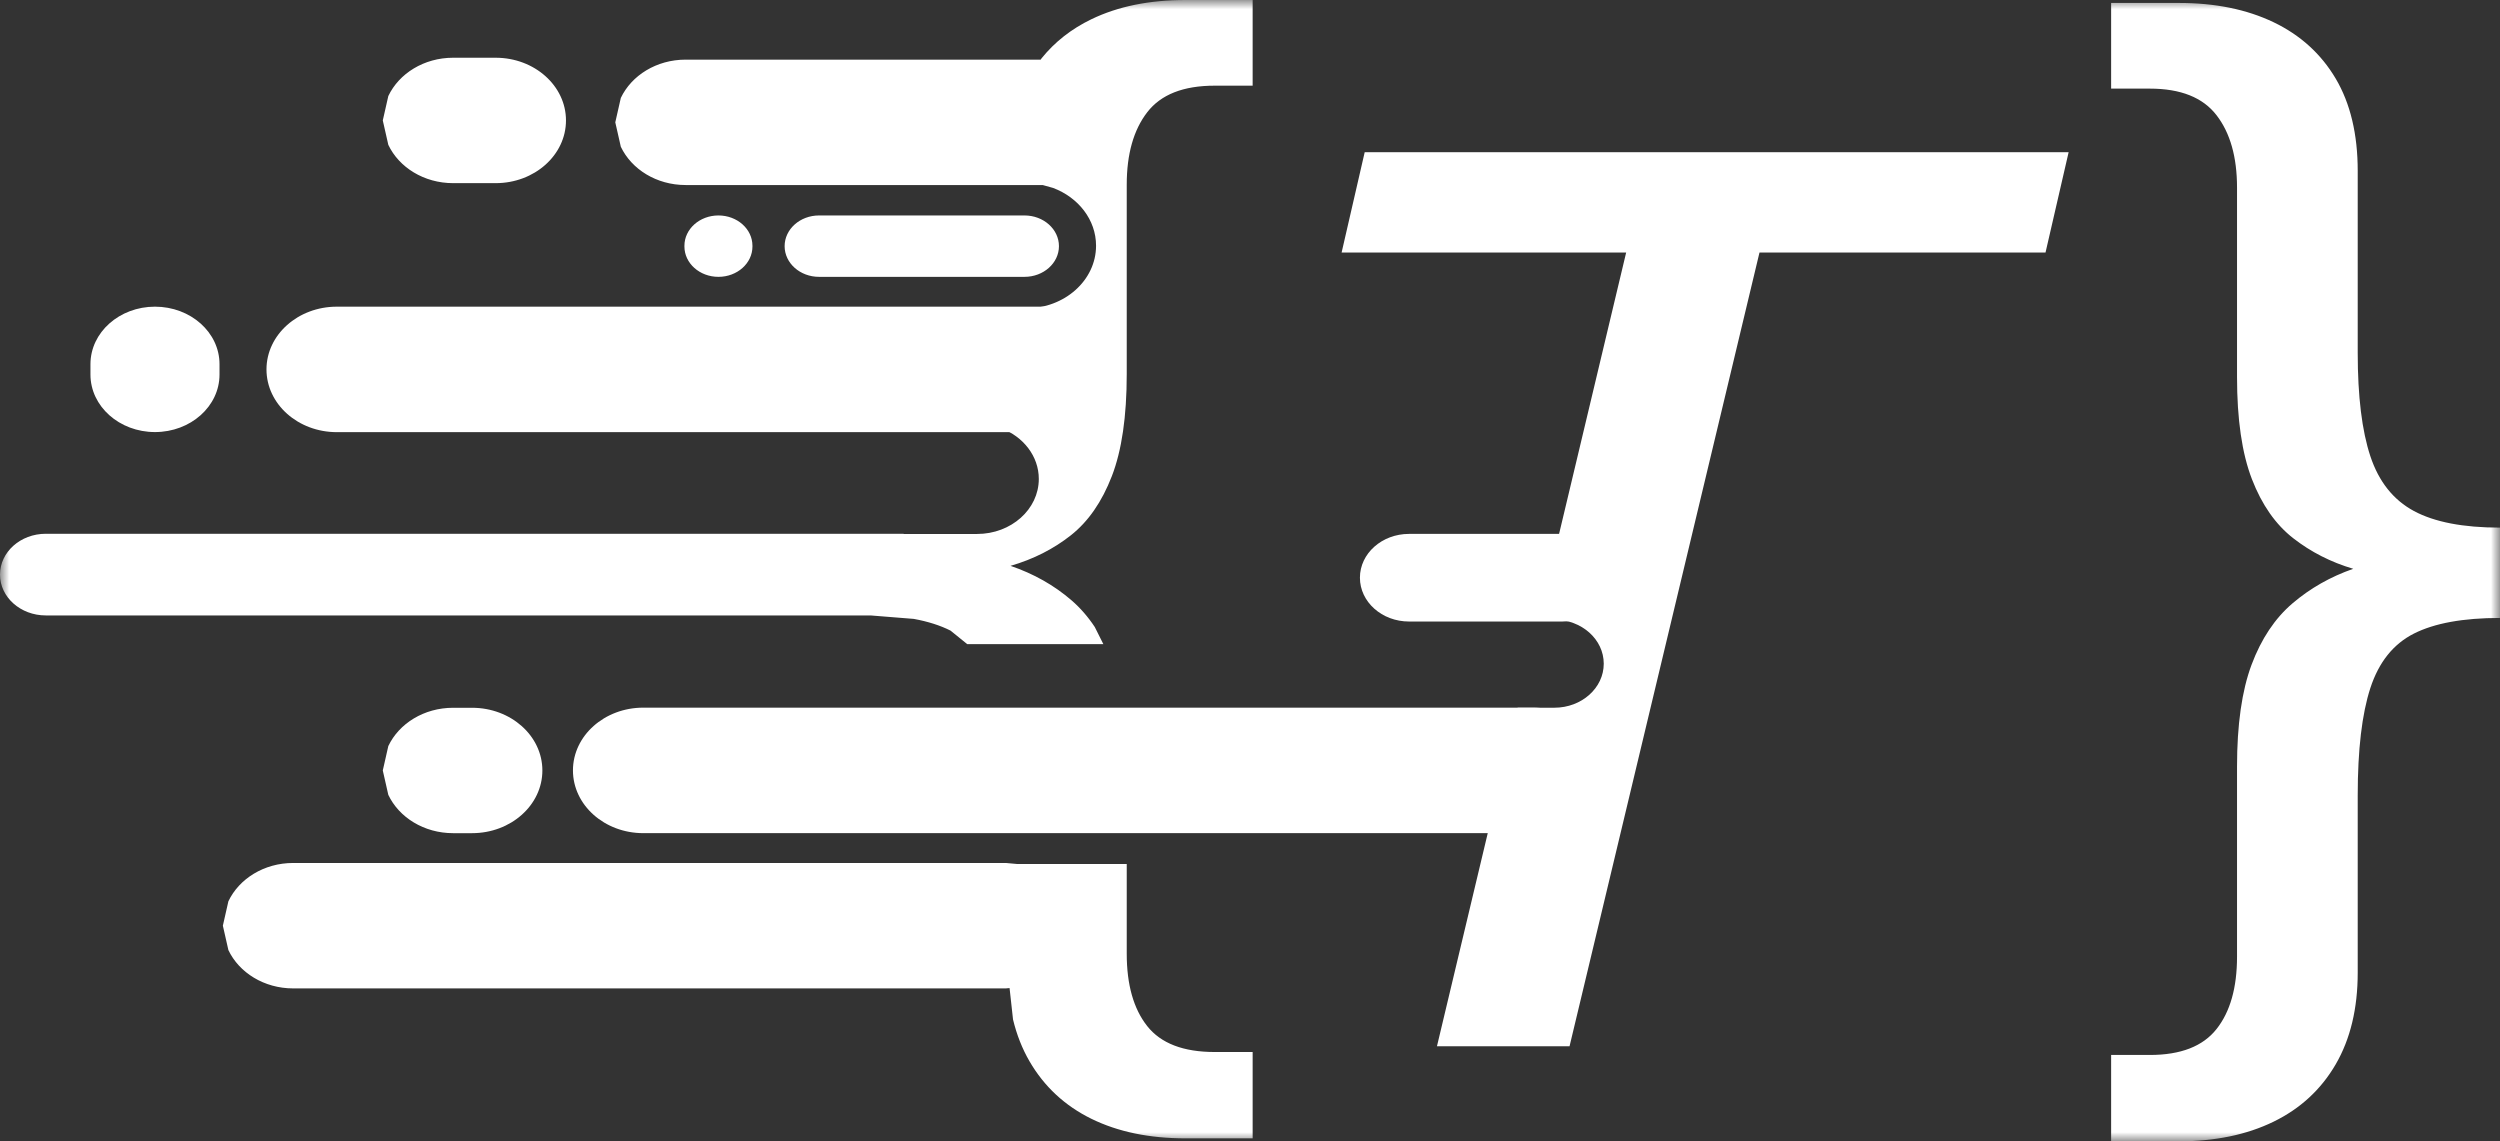
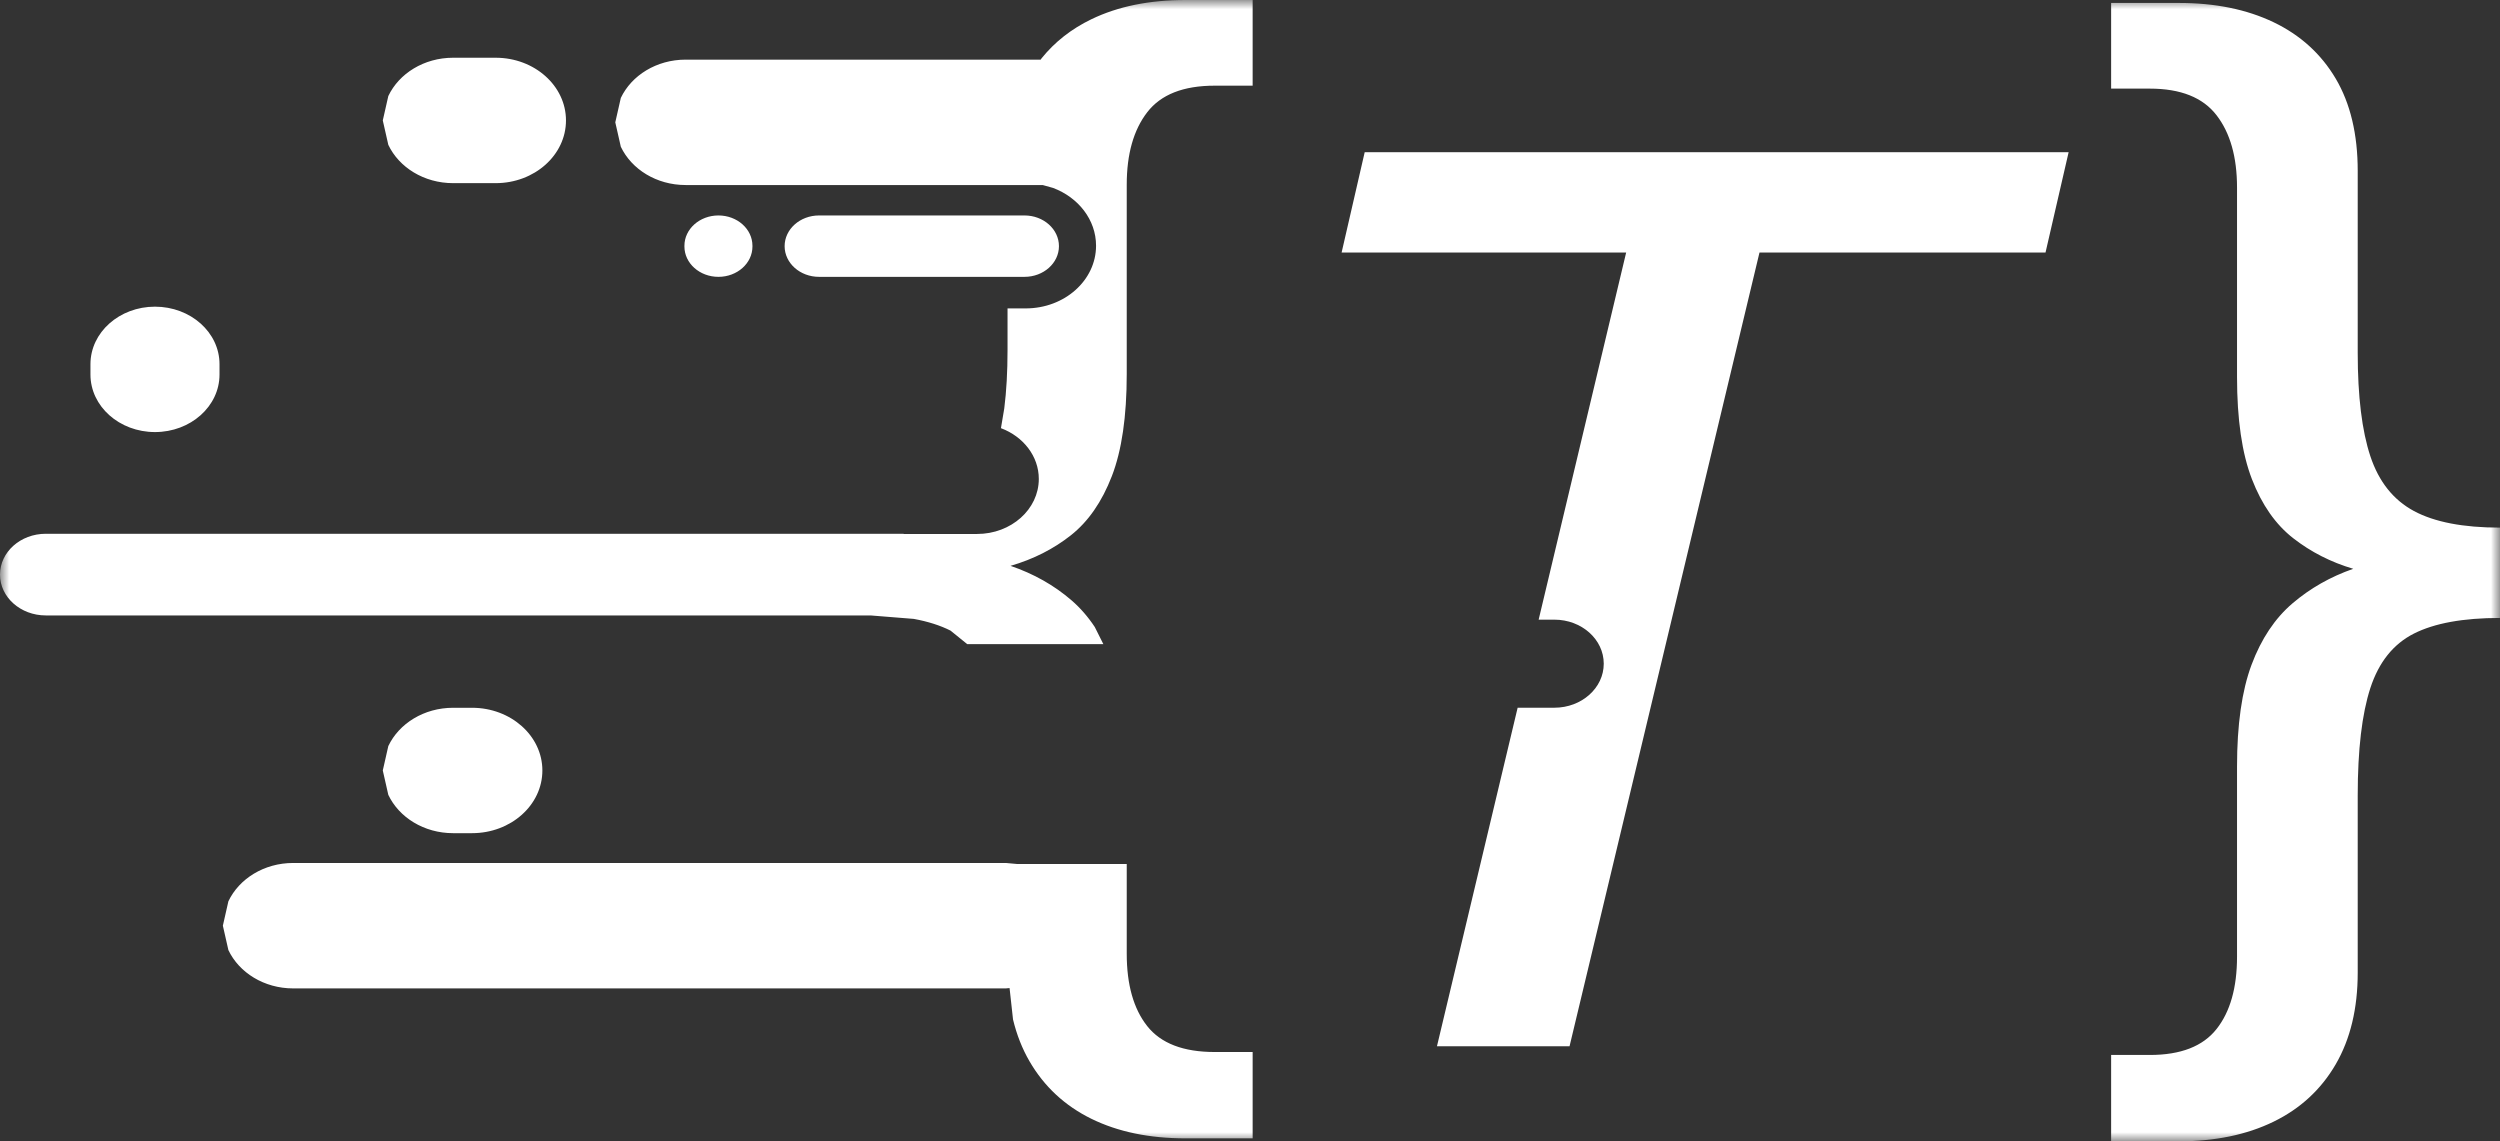
<svg xmlns="http://www.w3.org/2000/svg" width="138" height="63" viewBox="0 0 138 63" fill="none">
  <rect x="0" y="0" width="138" height="63" fill="#333333" stroke="none" />
  <g clip-path="url(#clip0_17_1565)">
    <mask id="mask0_17_1565" style="mask-type:luminance" maskUnits="userSpaceOnUse" x="0" y="0" width="138" height="63">
-       <path d="M138 0H0V63H138V0Z" fill="white" />
+       <path d="M138 0H0V63H138V0" fill="white" />
    </mask>
    <g mask="url(#mask0_17_1565)">
-       <path fill-rule="evenodd" clip-rule="evenodd" d="M14.71 20.392C14.71 18.479 16.449 16.928 18.595 16.928H57.944C60.09 16.928 61.829 18.479 61.829 20.392C61.829 22.305 60.09 23.855 57.944 23.855H18.595C16.449 23.855 14.71 22.305 14.71 20.392Z" fill="white" />
      <path fill-rule="evenodd" clip-rule="evenodd" d="M16.184 47.636H55.522L56.128 47.691H62.196V52.645C62.196 54.356 62.573 55.688 63.327 56.641C64.081 57.594 65.321 58.071 67.049 58.071H69.146V62.837H65.445C63.443 62.837 61.709 62.477 60.242 61.756C58.776 61.035 57.638 59.977 56.829 58.584C56.425 57.888 56.122 57.118 55.919 56.275L55.728 54.541L55.522 54.56H16.184C14.576 54.56 13.197 53.688 12.607 52.445L12.302 51.098L12.607 49.751C13.197 48.508 14.576 47.636 16.184 47.636ZM25.012 39.069H26.057C28.201 39.069 29.939 40.618 29.939 42.53C29.939 44.441 28.201 45.991 26.057 45.991H25.012C23.404 45.991 22.024 45.119 21.435 43.877L21.13 42.53L21.435 41.182C22.024 39.94 23.404 39.069 25.012 39.069ZM8.555 16.928C10.523 16.928 12.117 18.349 12.117 20.103C12.117 20.294 12.117 20.484 12.117 20.675C12.117 22.429 10.523 23.85 8.555 23.85C6.588 23.85 4.993 22.429 4.993 20.675V20.103C4.993 18.349 6.588 16.928 8.555 16.928ZM45.212 11.893H56.553C57.602 11.893 58.454 12.652 58.454 13.588C58.454 14.524 57.602 15.282 56.553 15.282H45.212C44.162 15.282 43.311 14.524 43.311 13.588C43.311 12.652 44.162 11.893 45.212 11.893ZM39.658 11.893C40.695 11.893 41.535 12.642 41.535 13.567V13.608C41.535 14.533 40.695 15.282 39.658 15.282C38.621 15.282 37.78 14.533 37.78 13.608V13.567C37.78 12.642 38.621 11.893 39.658 11.893ZM25.012 3.187H27.36C29.504 3.187 31.242 4.737 31.242 6.648C31.242 8.56 29.504 10.11 27.36 10.11H25.012C23.404 10.11 22.024 9.238 21.435 7.996L21.13 6.648L21.435 5.301C22.024 4.059 23.404 3.187 25.012 3.187ZM116.534 0.163H120.276C122.277 0.163 124.018 0.517 125.499 1.226C126.979 1.935 128.123 2.974 128.933 4.342C129.741 5.711 130.146 7.41 130.146 9.438V19.483C130.146 21.879 130.379 23.779 130.844 25.184C131.311 26.59 132.113 27.597 133.25 28.209C134.388 28.82 135.971 29.125 138 29.125V34.111C135.971 34.111 134.388 34.398 133.25 34.973C132.113 35.547 131.311 36.549 130.844 37.979C130.379 39.408 130.146 41.382 130.146 43.9V53.688C130.146 55.668 129.741 57.354 128.933 58.747C128.123 60.141 126.979 61.197 125.499 61.918C124.018 62.639 122.277 63 120.276 63H116.534V58.234H118.672C120.372 58.234 121.599 57.758 122.352 56.804C123.107 55.851 123.484 54.519 123.484 52.808V42.323C123.484 40.001 123.751 38.126 124.285 36.696C124.82 35.266 125.574 34.136 126.547 33.304C127.52 32.474 128.638 31.838 129.899 31.398C128.665 31.032 127.562 30.47 126.589 29.712C125.615 28.954 124.854 27.866 124.306 26.449C123.758 25.032 123.484 23.149 123.484 20.803V10.355C123.484 8.668 123.107 7.336 122.352 6.359C121.599 5.381 120.372 4.892 118.672 4.892H116.534V0.163ZM65.445 0H69.146V4.729H67.049C65.321 4.729 64.081 5.218 63.327 6.196C62.573 7.173 62.196 8.505 62.196 10.192V20.64C62.196 22.987 61.922 24.868 61.373 26.286C60.825 27.704 60.071 28.791 59.111 29.549C58.152 30.306 57.042 30.869 55.781 31.235C57.069 31.675 58.193 32.311 59.153 33.142C59.632 33.557 60.059 34.047 60.433 34.613L60.905 35.557H53.392L52.47 34.81C51.901 34.523 51.225 34.307 50.44 34.163L48.055 33.972H2.528C1.132 33.972 0 32.962 0 31.718C0 30.473 1.132 29.464 2.528 29.464H49.844L49.903 29.475H53.934C55.816 29.475 57.342 28.115 57.342 26.437C57.342 25.179 56.483 24.099 55.261 23.638L55.252 23.636L55.436 22.542C55.556 21.592 55.616 20.518 55.616 19.32V17.024H56.619C58.764 17.024 60.502 15.475 60.502 13.563C60.502 12.129 59.524 10.899 58.13 10.374L57.555 10.214H37.847C36.238 10.214 34.859 9.343 34.269 8.1L33.964 6.753L34.269 5.406C34.859 4.164 36.238 3.292 37.847 3.292H57.444L57.498 3.215C58.227 2.312 59.142 1.595 60.242 1.063C61.709 0.354 63.443 0 65.445 0Z" fill="white" />
-       <path fill-rule="evenodd" clip-rule="evenodd" d="M31.627 42.526C31.627 40.613 33.366 39.062 35.511 39.062H84.607C86.752 39.062 88.491 40.613 88.491 42.526C88.491 44.439 86.752 45.99 84.607 45.99H35.511C33.366 45.99 31.627 44.439 31.627 42.526Z" fill="white" />
      <path fill-rule="evenodd" clip-rule="evenodd" d="M75.331 8.403H114.188L112.913 13.939H97.124L86.639 57.753H79.32L83.774 39.066H85.801C87.307 39.066 88.527 37.978 88.527 36.636C88.527 35.293 87.307 34.205 85.801 34.205H84.933L89.764 13.939H74.057L75.331 8.403Z" fill="white" />
-       <path fill-rule="evenodd" clip-rule="evenodd" d="M75.068 31.889C75.068 30.554 76.282 29.471 77.78 29.471H86.239C87.737 29.471 88.951 30.554 88.951 31.889C88.951 33.225 87.736 34.308 86.239 34.308H77.78C76.282 34.308 75.068 33.225 75.068 31.889Z" fill="white" />
    </g>
  </g>
  <defs>
    <clipPath id="clip0_17_1565">
      <rect width="138" height="63" fill="white" />
    </clipPath>
  </defs>
</svg>